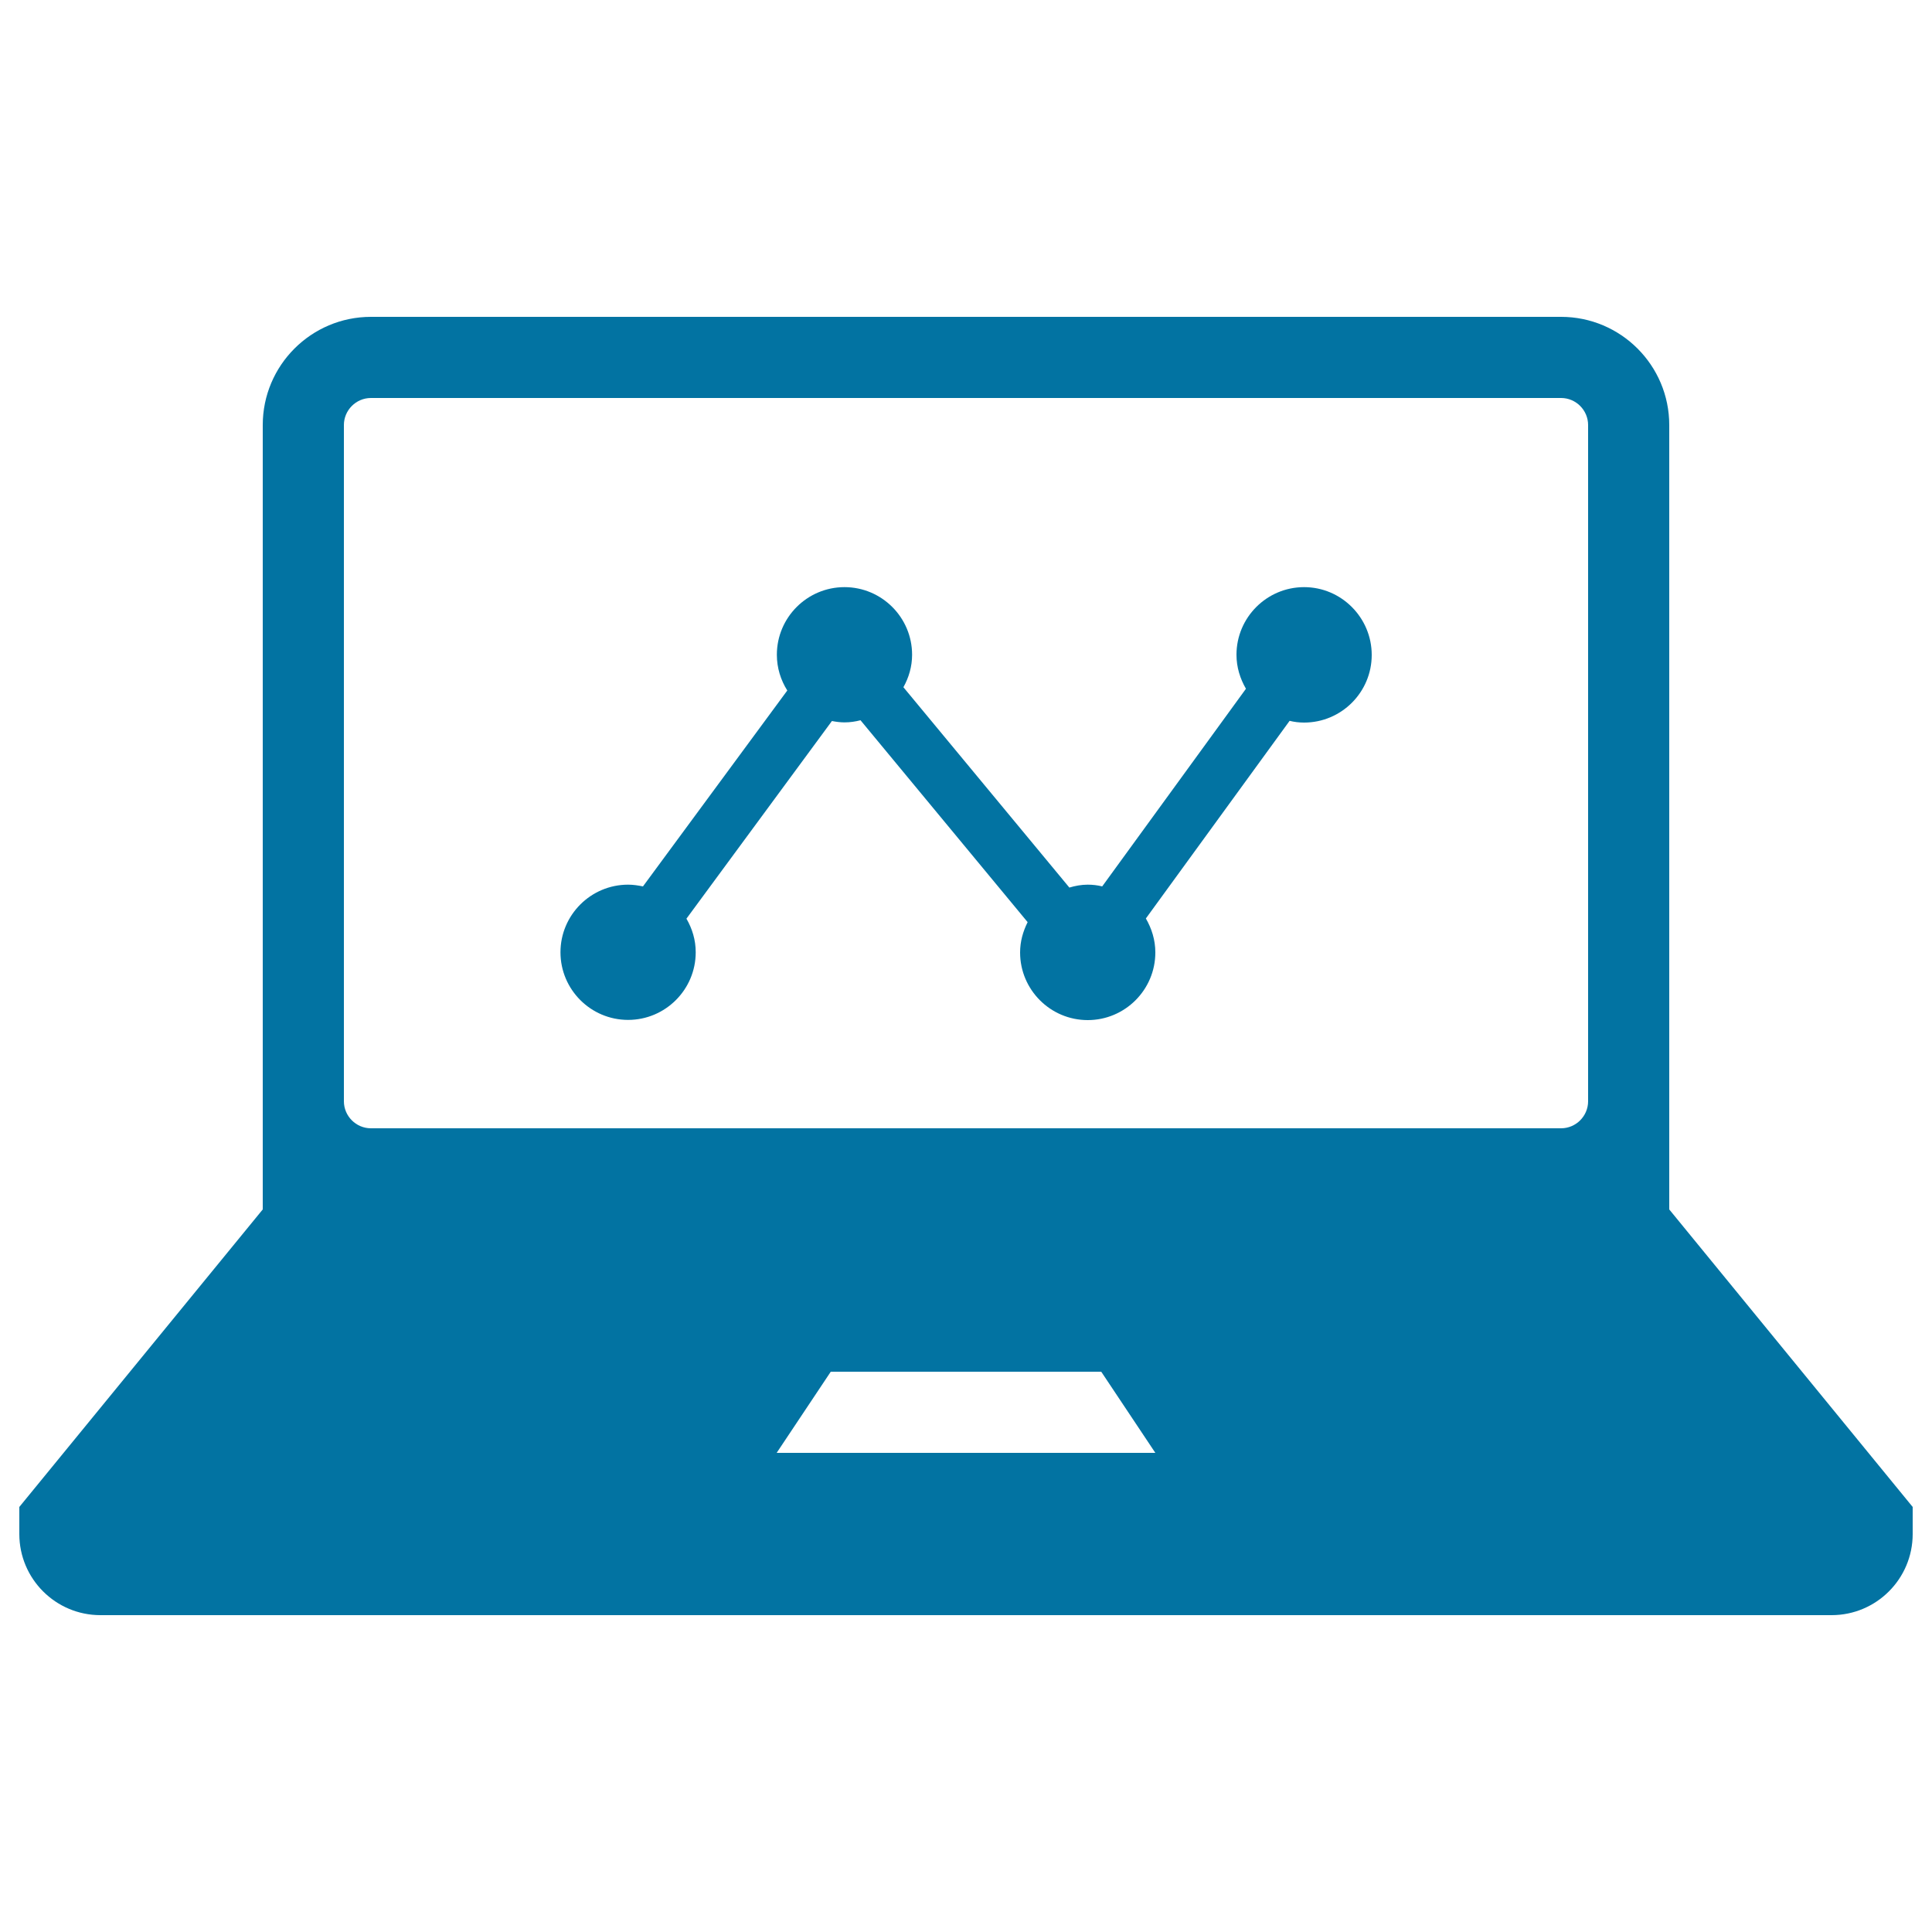
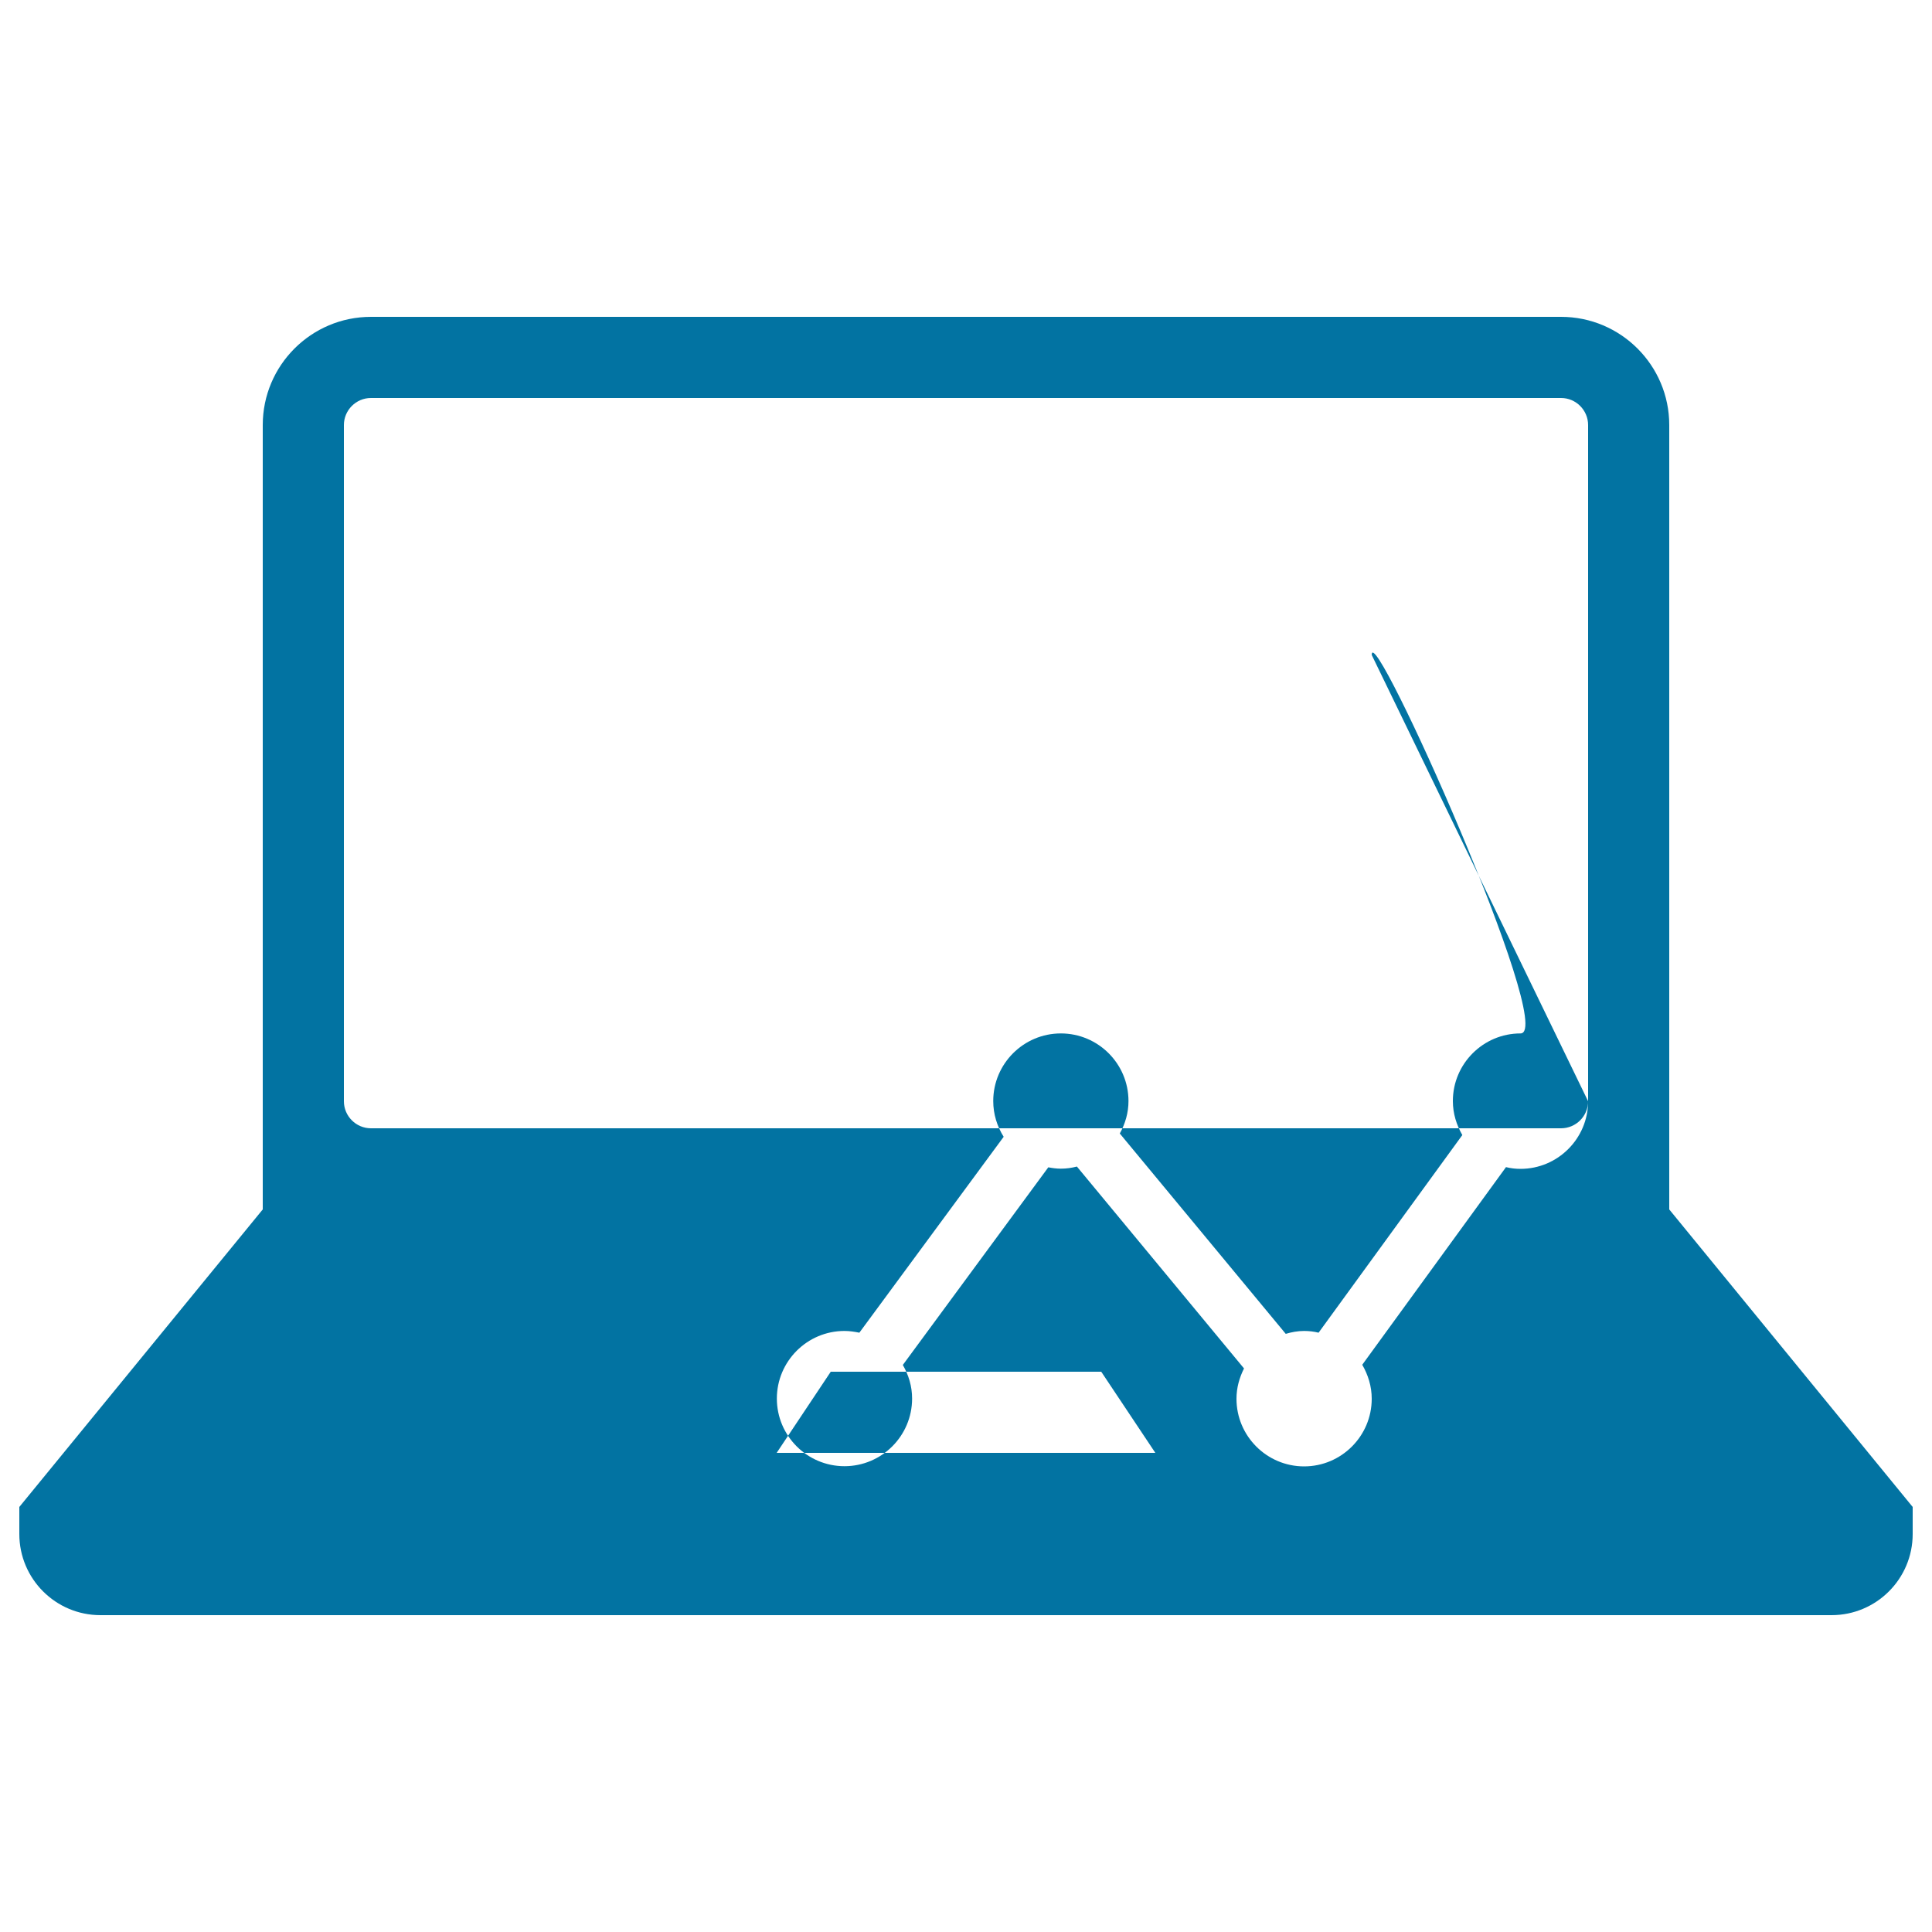
<svg xmlns="http://www.w3.org/2000/svg" viewBox="0 0 1000 1000" style="fill:#0273a2">
  <title>Graphic Of Stats On Laptop Screen SVG icon</title>
  <g>
-     <path d="M864,626V220c0-30.9-25.1-56-56-56H192c-30.9,0-56,25.1-56,56v406L10,780v14c0,23.2,18.8,42,42,42h896c23.2,0,42-18.8,42-42v-14L864,626z M402,752l28-42h140l28,42H402z M822,570c0,7.7-6.3,14-14,14H192c-7.7,0-14-6.3-14-14V220c0-7.7,6.3-14,14-14h616c7.7,0,14,6.3,14,14L822,570L822,570z M710,339c0,19.3-15.7,35-35,35c-2.6,0-5.1-0.3-7.5-0.9l-74.4,102.3c3,5.2,4.9,11.1,4.9,17.6c0,19.3-15.7,35-35,35c-19.3,0-35-15.7-35-35c0-5.7,1.5-10.9,3.9-15.7l-86.5-104.5c-2.7,0.7-5.4,1.1-8.3,1.1c-2.2,0-4.4-0.3-6.5-0.7l-75.3,102.3c3,5.2,4.8,11,4.8,17.4c0,19.3-15.7,35-35,35s-35-15.7-35-35c0-19.3,15.7-35,35-35c2.7,0,5.2,0.4,7.7,0.9l74.7-101.4c-3.4-5.4-5.4-11.7-5.4-18.5c0-19.3,15.7-35,35-35c19.3,0,35,15.7,35,35c0,6.1-1.7,11.8-4.5,16.8l85.9,103.7c3-0.9,6.2-1.5,9.5-1.5c2.6,0,5.1,0.3,7.5,0.9l74.4-102.3c-3-5.2-4.9-11.1-4.9-17.6c0-19.3,15.7-35,35-35S710,319.7,710,339z" />
+     <path d="M864,626V220c0-30.9-25.1-56-56-56H192c-30.9,0-56,25.1-56,56v406L10,780v14c0,23.2,18.8,42,42,42h896c23.2,0,42-18.8,42-42v-14L864,626z M402,752l28-42h140l28,42H402z M822,570c0,7.7-6.3,14-14,14H192c-7.7,0-14-6.3-14-14V220c0-7.7,6.3-14,14-14h616c7.7,0,14,6.3,14,14L822,570L822,570z c0,19.3-15.7,35-35,35c-2.6,0-5.1-0.3-7.5-0.9l-74.4,102.3c3,5.2,4.9,11.1,4.9,17.6c0,19.3-15.7,35-35,35c-19.3,0-35-15.7-35-35c0-5.7,1.5-10.9,3.9-15.7l-86.5-104.5c-2.7,0.7-5.4,1.1-8.3,1.1c-2.2,0-4.4-0.3-6.5-0.7l-75.3,102.3c3,5.2,4.8,11,4.8,17.4c0,19.3-15.7,35-35,35s-35-15.7-35-35c0-19.3,15.7-35,35-35c2.7,0,5.2,0.4,7.7,0.9l74.7-101.4c-3.4-5.4-5.4-11.7-5.4-18.5c0-19.3,15.7-35,35-35c19.3,0,35,15.7,35,35c0,6.1-1.7,11.8-4.5,16.8l85.9,103.7c3-0.9,6.2-1.5,9.5-1.5c2.6,0,5.1,0.3,7.5,0.9l74.4-102.3c-3-5.2-4.9-11.1-4.9-17.6c0-19.3,15.7-35,35-35S710,319.7,710,339z" />
  </g>
</svg>